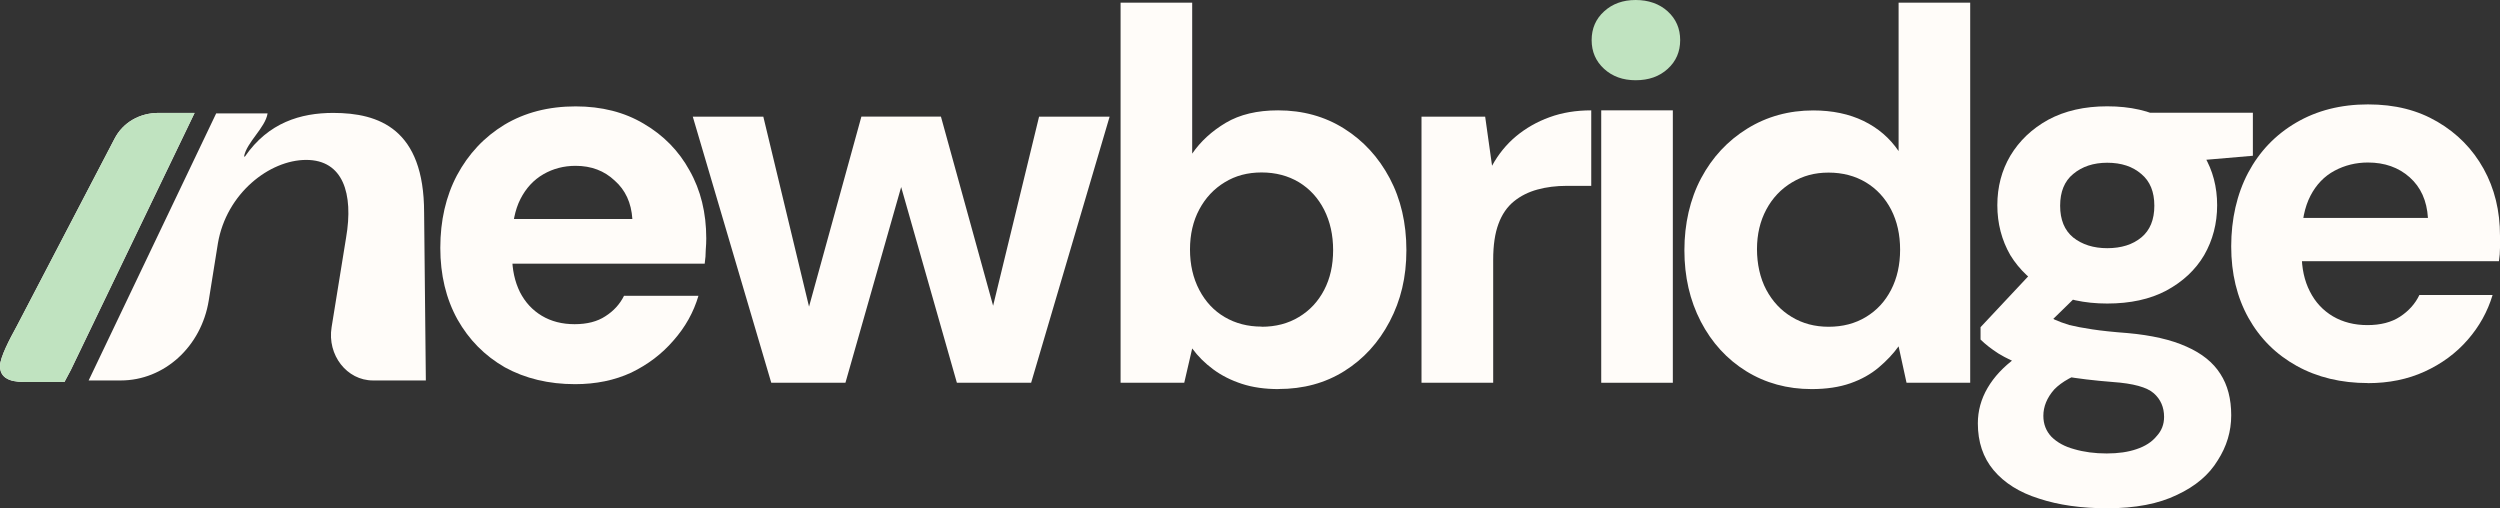
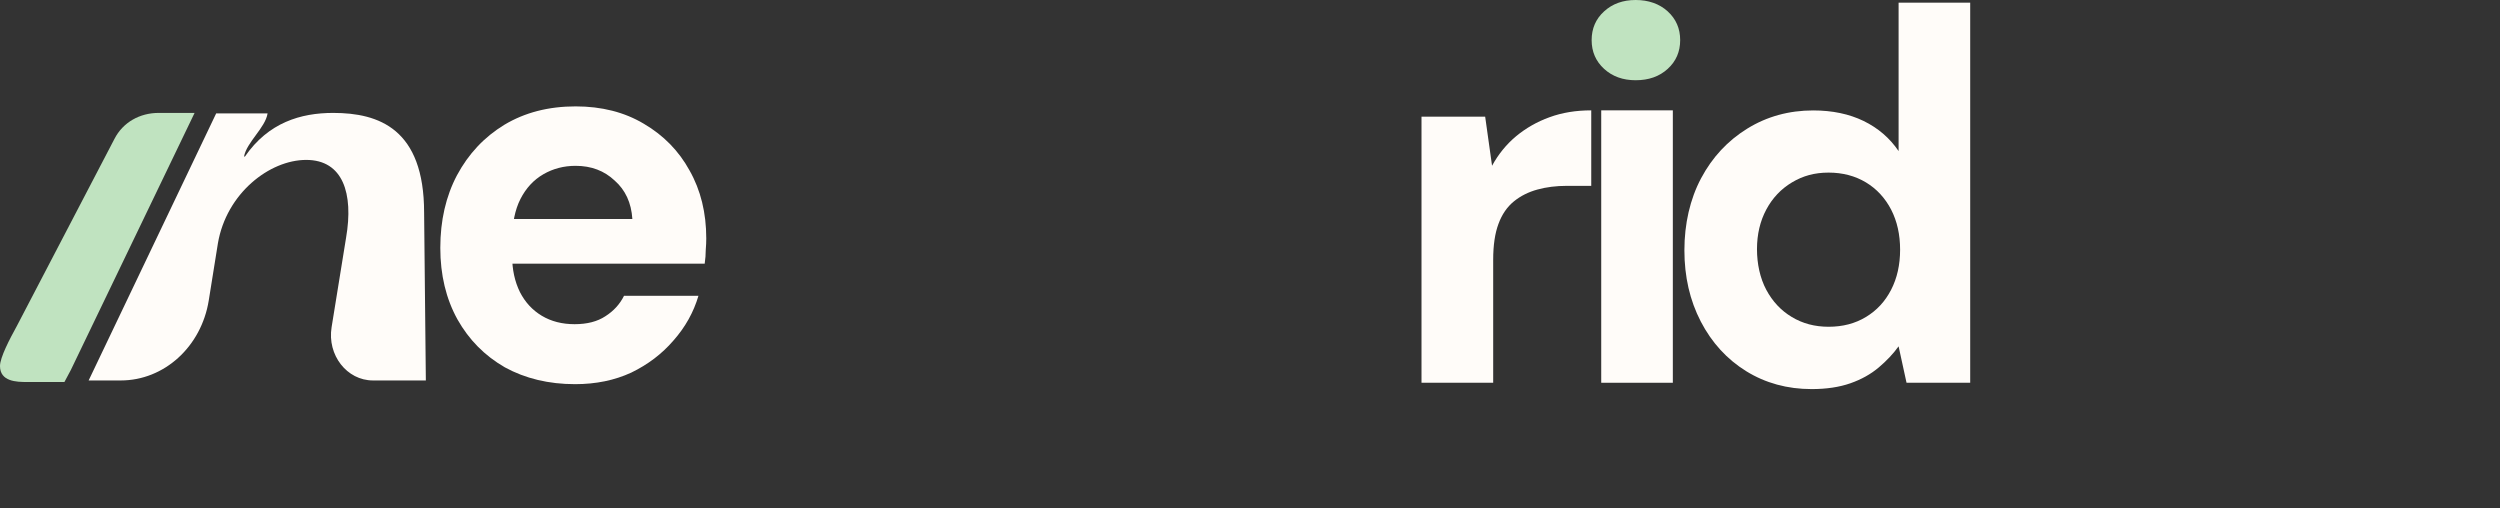
<svg xmlns="http://www.w3.org/2000/svg" fill="none" viewBox="0 0 846 172" height="172" width="846">
  <rect x="0" y="0" width="846" height="172" fill="#333333" stroke="none" />
  <path fill="#FFFCF9" d="M194.616 130C185.693 130 177.767 128.101 170.839 124.303C164.029 120.386 158.687 114.986 154.812 108.102C150.937 101.1 149 93.029 149 83.89C149 74.633 150.879 66.443 154.636 59.322C158.511 52.082 163.853 46.385 170.663 42.231C177.591 38.077 185.634 36 194.793 36C203.599 36 211.29 37.958 217.865 41.875C224.558 45.792 229.724 51.073 233.364 57.72C237.121 64.366 239 72.022 239 80.686C239 81.873 238.941 83.178 238.824 84.602C238.824 86.026 238.706 87.569 238.472 89.231H166.613V74.099H213.99C213.638 68.639 211.642 64.307 208.002 61.102C204.479 57.779 200.076 56.117 194.793 56.117C190.8 56.117 187.16 57.067 183.873 58.966C180.585 60.865 178.002 63.654 176.123 67.333C174.245 71.013 173.305 75.701 173.305 81.398V86.561C173.305 91.189 174.186 95.284 175.947 98.845C177.708 102.287 180.174 104.957 183.344 106.856C186.515 108.755 190.213 109.705 194.44 109.705C198.667 109.705 202.131 108.814 204.832 107.034C207.65 105.254 209.763 102.939 211.172 100.091H236.358C234.714 105.669 231.896 110.713 227.904 115.223C224.029 119.734 219.274 123.354 213.638 126.083C208.002 128.694 201.661 130 194.616 130Z" />
-   <path fill="#FFFCF9" d="M713.089 172C704.295 172 696.601 170.909 690.005 168.727C683.41 166.666 678.28 163.453 674.616 159.089C671.074 154.846 669.303 149.572 669.303 143.268C669.303 139.025 670.402 135.024 672.601 131.266C674.799 127.508 677.975 124.113 682.128 121.082C686.402 117.93 691.715 115.263 698.066 113.081L707.41 125.083C701.792 126.902 697.7 129.144 695.135 131.811C692.692 134.6 691.471 137.57 691.471 140.722C691.471 143.51 692.387 145.874 694.219 147.814C696.173 149.754 698.738 151.148 701.914 151.997C705.212 152.967 708.876 153.451 712.906 153.451C716.815 153.451 720.173 152.967 722.982 151.997C725.914 151.027 728.173 149.572 729.761 147.632C731.471 145.814 732.326 143.632 732.326 141.086C732.326 137.812 731.166 135.145 728.845 133.084C726.524 131.023 721.883 129.75 714.921 129.266C708.692 128.781 703.135 128.114 698.25 127.265C693.486 126.295 689.273 125.204 685.608 123.992C681.944 122.658 678.83 121.204 676.265 119.628C673.822 118.052 671.807 116.476 670.219 114.899V110.717L689.822 89.804L707.593 95.442L684.509 117.991L691.471 105.989C692.815 106.716 694.097 107.444 695.318 108.171C696.662 108.777 698.311 109.383 700.265 109.99C702.219 110.474 704.784 110.959 707.96 111.444C711.135 111.929 715.166 112.354 720.051 112.717C728.112 113.445 734.708 114.96 739.838 117.264C745.089 119.567 748.937 122.658 751.379 126.538C753.822 130.296 755.044 134.963 755.044 140.54C755.044 145.996 753.517 151.087 750.463 155.815C747.532 160.665 742.952 164.544 736.723 167.454C730.494 170.485 722.616 172 713.089 172ZM713.089 102.716C705.395 102.716 698.738 101.261 693.12 98.351C687.624 95.32 683.349 91.32 680.295 86.349C677.364 81.257 675.898 75.62 675.898 69.437C675.898 63.254 677.364 57.678 680.295 52.707C683.349 47.615 687.624 43.554 693.12 40.523C698.738 37.492 705.395 35.977 713.089 35.977C720.906 35.977 727.563 37.492 733.059 40.523C738.677 43.554 742.952 47.615 745.883 52.707C748.815 57.678 750.28 63.254 750.28 69.437C750.28 75.62 748.815 81.257 745.883 86.349C742.952 91.32 738.677 95.32 733.059 98.351C727.563 101.261 720.906 102.716 713.089 102.716ZM713.089 83.985C717.853 83.985 721.7 82.773 724.631 80.348C727.563 77.924 729.028 74.347 729.028 69.619C729.028 64.891 727.563 61.315 724.631 58.89C721.7 56.344 717.853 55.071 713.089 55.071C708.448 55.071 704.601 56.344 701.547 58.89C698.616 61.315 697.15 64.891 697.15 69.619C697.15 74.347 698.616 77.924 701.547 80.348C704.601 82.773 708.448 83.985 713.089 83.985ZM728.479 55.617L724.448 38.159H762.372V52.707L728.479 55.617Z" />
  <path fill="#FFFCF9" d="M73.154 38.377H90.55C89.797 43.234 83.469 48.119 82.577 52.976H82.883C90.829 41.458 101.785 38.21 112.742 38.21C128.187 38.21 143.52 43.567 143.52 71.96L144.105 128.745H126.207C117.37 128.745 110.679 120.141 112.212 110.732L117.119 80.397C119.684 65.465 116.059 54.114 103.625 54.114C91.191 54.114 76.611 65.465 73.739 82.34L70.645 101.657C68.136 117.31 55.562 128.745 40.87 128.745H29.997L73.154 38.377Z" />
-   <path fill="#FFFCF9" d="M9.116 129.272C5.604 129.272 0 129.134 0 123.86C0 120.974 3.29 114.701 5.659 110.399L38.696 47.064C41.595 41.346 47.366 38.21 53.667 38.21H65.85L23.948 125.248L21.801 129.272H9.116Z" />
-   <path fill="#FFFCF9" d="M260.996 129.527L234.438 39.483H258.309L275.887 112.537L271.41 112.359L291.495 39.458H318.412L338.522 112.359L333.866 112.537L351.622 39.483H375.494L348.936 129.527H323.81L302.446 54.486H307.461L286.096 129.527H260.97H260.996Z" />
-   <path fill="#FFFCF9" d="M432.681 131.667C428.024 131.667 423.854 131.081 420.22 129.884C416.562 128.686 413.338 127.056 410.523 124.967C407.709 122.879 405.355 120.535 403.436 117.912L400.749 129.527H379.206V0.893H403.436V51.99C406.302 47.813 410.114 44.349 414.822 41.547C419.555 38.745 425.44 37.344 432.502 37.344C440.869 37.344 448.314 39.407 454.839 43.508C461.363 47.609 466.506 53.213 470.267 60.294C474.028 67.375 475.922 75.501 475.922 84.671C475.922 93.841 474.028 101.635 470.267 108.793C466.506 115.95 461.389 121.529 454.915 125.579C448.468 129.629 441.048 131.641 432.655 131.641L432.681 131.667ZM426.924 110.576C431.709 110.576 435.93 109.48 439.564 107.264C443.223 105.074 446.063 102.017 448.084 98.145C450.105 94.274 451.129 89.791 451.129 84.645C451.129 79.5 450.105 74.966 448.084 70.967C446.037 66.968 443.197 63.886 439.564 61.669C435.905 59.479 431.683 58.358 426.924 58.358C422.165 58.358 418.097 59.453 414.464 61.669C410.805 63.886 407.939 66.942 405.841 70.865C403.743 74.788 402.694 79.322 402.694 84.442C402.694 89.561 403.743 94.121 405.841 98.12C407.939 102.119 410.805 105.176 414.464 107.315C418.122 109.455 422.267 110.525 426.924 110.525V110.576Z" />
  <path fill="#FFFCF9" d="M481.038 129.527V39.484H502.582L504.91 56.091C507.06 52.169 509.772 48.832 513.072 46.081C516.373 43.355 520.134 41.19 524.382 39.662C528.629 38.108 533.311 37.344 538.479 37.344V62.892H530.215C526.633 62.892 523.307 63.3 520.262 64.141C517.217 64.981 514.556 66.306 512.279 68.165C510.002 70.025 508.262 72.546 507.085 75.756C505.883 78.965 505.294 83.015 505.294 87.906V129.527H481.038Z" />
  <path fill="#FFFCF9" d="M541.856 129.525V37.342H566.086V129.525H541.856Z" />
  <path fill="#FFFCF9" d="M613.061 131.667C604.797 131.667 597.428 129.629 590.904 125.604C584.379 121.554 579.262 115.95 575.552 108.818C571.842 101.661 570 93.637 570 84.696C570 75.755 571.893 67.401 575.654 60.319C579.416 53.238 584.635 47.634 591.262 43.533C597.889 39.432 605.36 37.369 613.599 37.369C620.046 37.369 625.752 38.566 630.639 40.935C635.552 43.33 639.492 46.717 642.486 51.124V0.893H666.716V129.527H645.172L642.486 117.199C640.695 119.695 638.443 122.089 635.756 124.356C633.07 126.623 629.872 128.406 626.162 129.705C622.452 131.004 618.076 131.667 613.061 131.667ZM618.793 110.576C623.577 110.576 627.799 109.48 631.432 107.264C635.091 105.074 637.931 101.992 639.953 98.069C641.974 94.146 642.997 89.612 642.997 84.492C642.997 79.373 641.974 74.839 639.953 70.916C637.906 66.993 635.066 63.911 631.432 61.721C627.773 59.53 623.552 58.409 618.793 58.409C614.034 58.409 610.119 59.504 606.409 61.721C602.699 63.937 599.808 66.993 597.71 70.916C595.612 74.839 594.563 79.322 594.563 84.314C594.563 89.307 595.612 94.146 597.71 98.069C599.808 101.992 602.673 105.074 606.332 107.264C609.991 109.48 614.136 110.576 618.793 110.576Z" />
-   <path fill="#FFFCF9" d="M801.326 129.628C792.243 129.628 784.184 127.692 777.199 123.82C770.214 119.948 764.764 114.523 760.875 107.569C756.985 100.59 755.041 92.54 755.041 83.371C755.041 74.201 756.96 65.667 760.772 58.459C764.61 51.25 770.009 45.596 777.02 41.495C784.03 37.394 792.115 35.33 801.326 35.33C810.537 35.33 818.137 37.292 824.84 41.214C831.544 45.137 836.738 50.435 840.448 57.109C844.158 63.782 846 71.348 846 79.804V83.829C846 85.332 845.872 86.835 845.642 88.388H772.26V73.742H821.616C821.258 67.909 819.186 63.324 815.424 59.987C811.663 56.65 806.955 54.995 801.326 54.995C797.258 54.995 793.497 55.912 790.017 57.771C786.537 59.631 783.825 62.458 781.855 66.253C779.885 70.074 778.887 74.888 778.887 80.721V85.892C778.887 90.783 779.808 95.037 781.676 98.654C783.518 102.296 786.128 105.073 789.48 107.059C792.832 109.021 796.721 110.014 801.147 110.014C805.574 110.014 809.258 109.072 812.175 107.161C815.092 105.251 817.292 102.806 818.725 99.825H843.492C841.804 105.429 839.015 110.473 835.049 115.007C831.109 119.541 826.247 123.107 820.516 125.73C814.785 128.354 808.363 129.653 801.326 129.653V129.628Z" />
  <path fill="#C0E3C0" d="M553.502 27.153C549.203 27.153 545.647 25.88 542.833 23.307C540.018 20.734 538.611 17.499 538.611 13.577C538.611 9.654 540.018 6.393 542.833 3.846C545.647 1.274 549.203 0 553.502 0C557.8 0 561.536 1.274 564.351 3.846C567.165 6.419 568.572 9.654 568.572 13.577C568.572 17.499 567.165 20.76 564.351 23.307C561.536 25.88 557.928 27.153 553.502 27.153Z" />
  <path fill="#C0E3C0" d="M9.116 129.272C5.604 129.272 0 129.134 0 123.86C0 120.974 3.29 114.701 5.659 110.399L38.696 47.064C41.595 41.346 47.366 38.21 53.667 38.21H65.85L23.948 125.248L21.801 129.272H9.116Z" />
</svg>